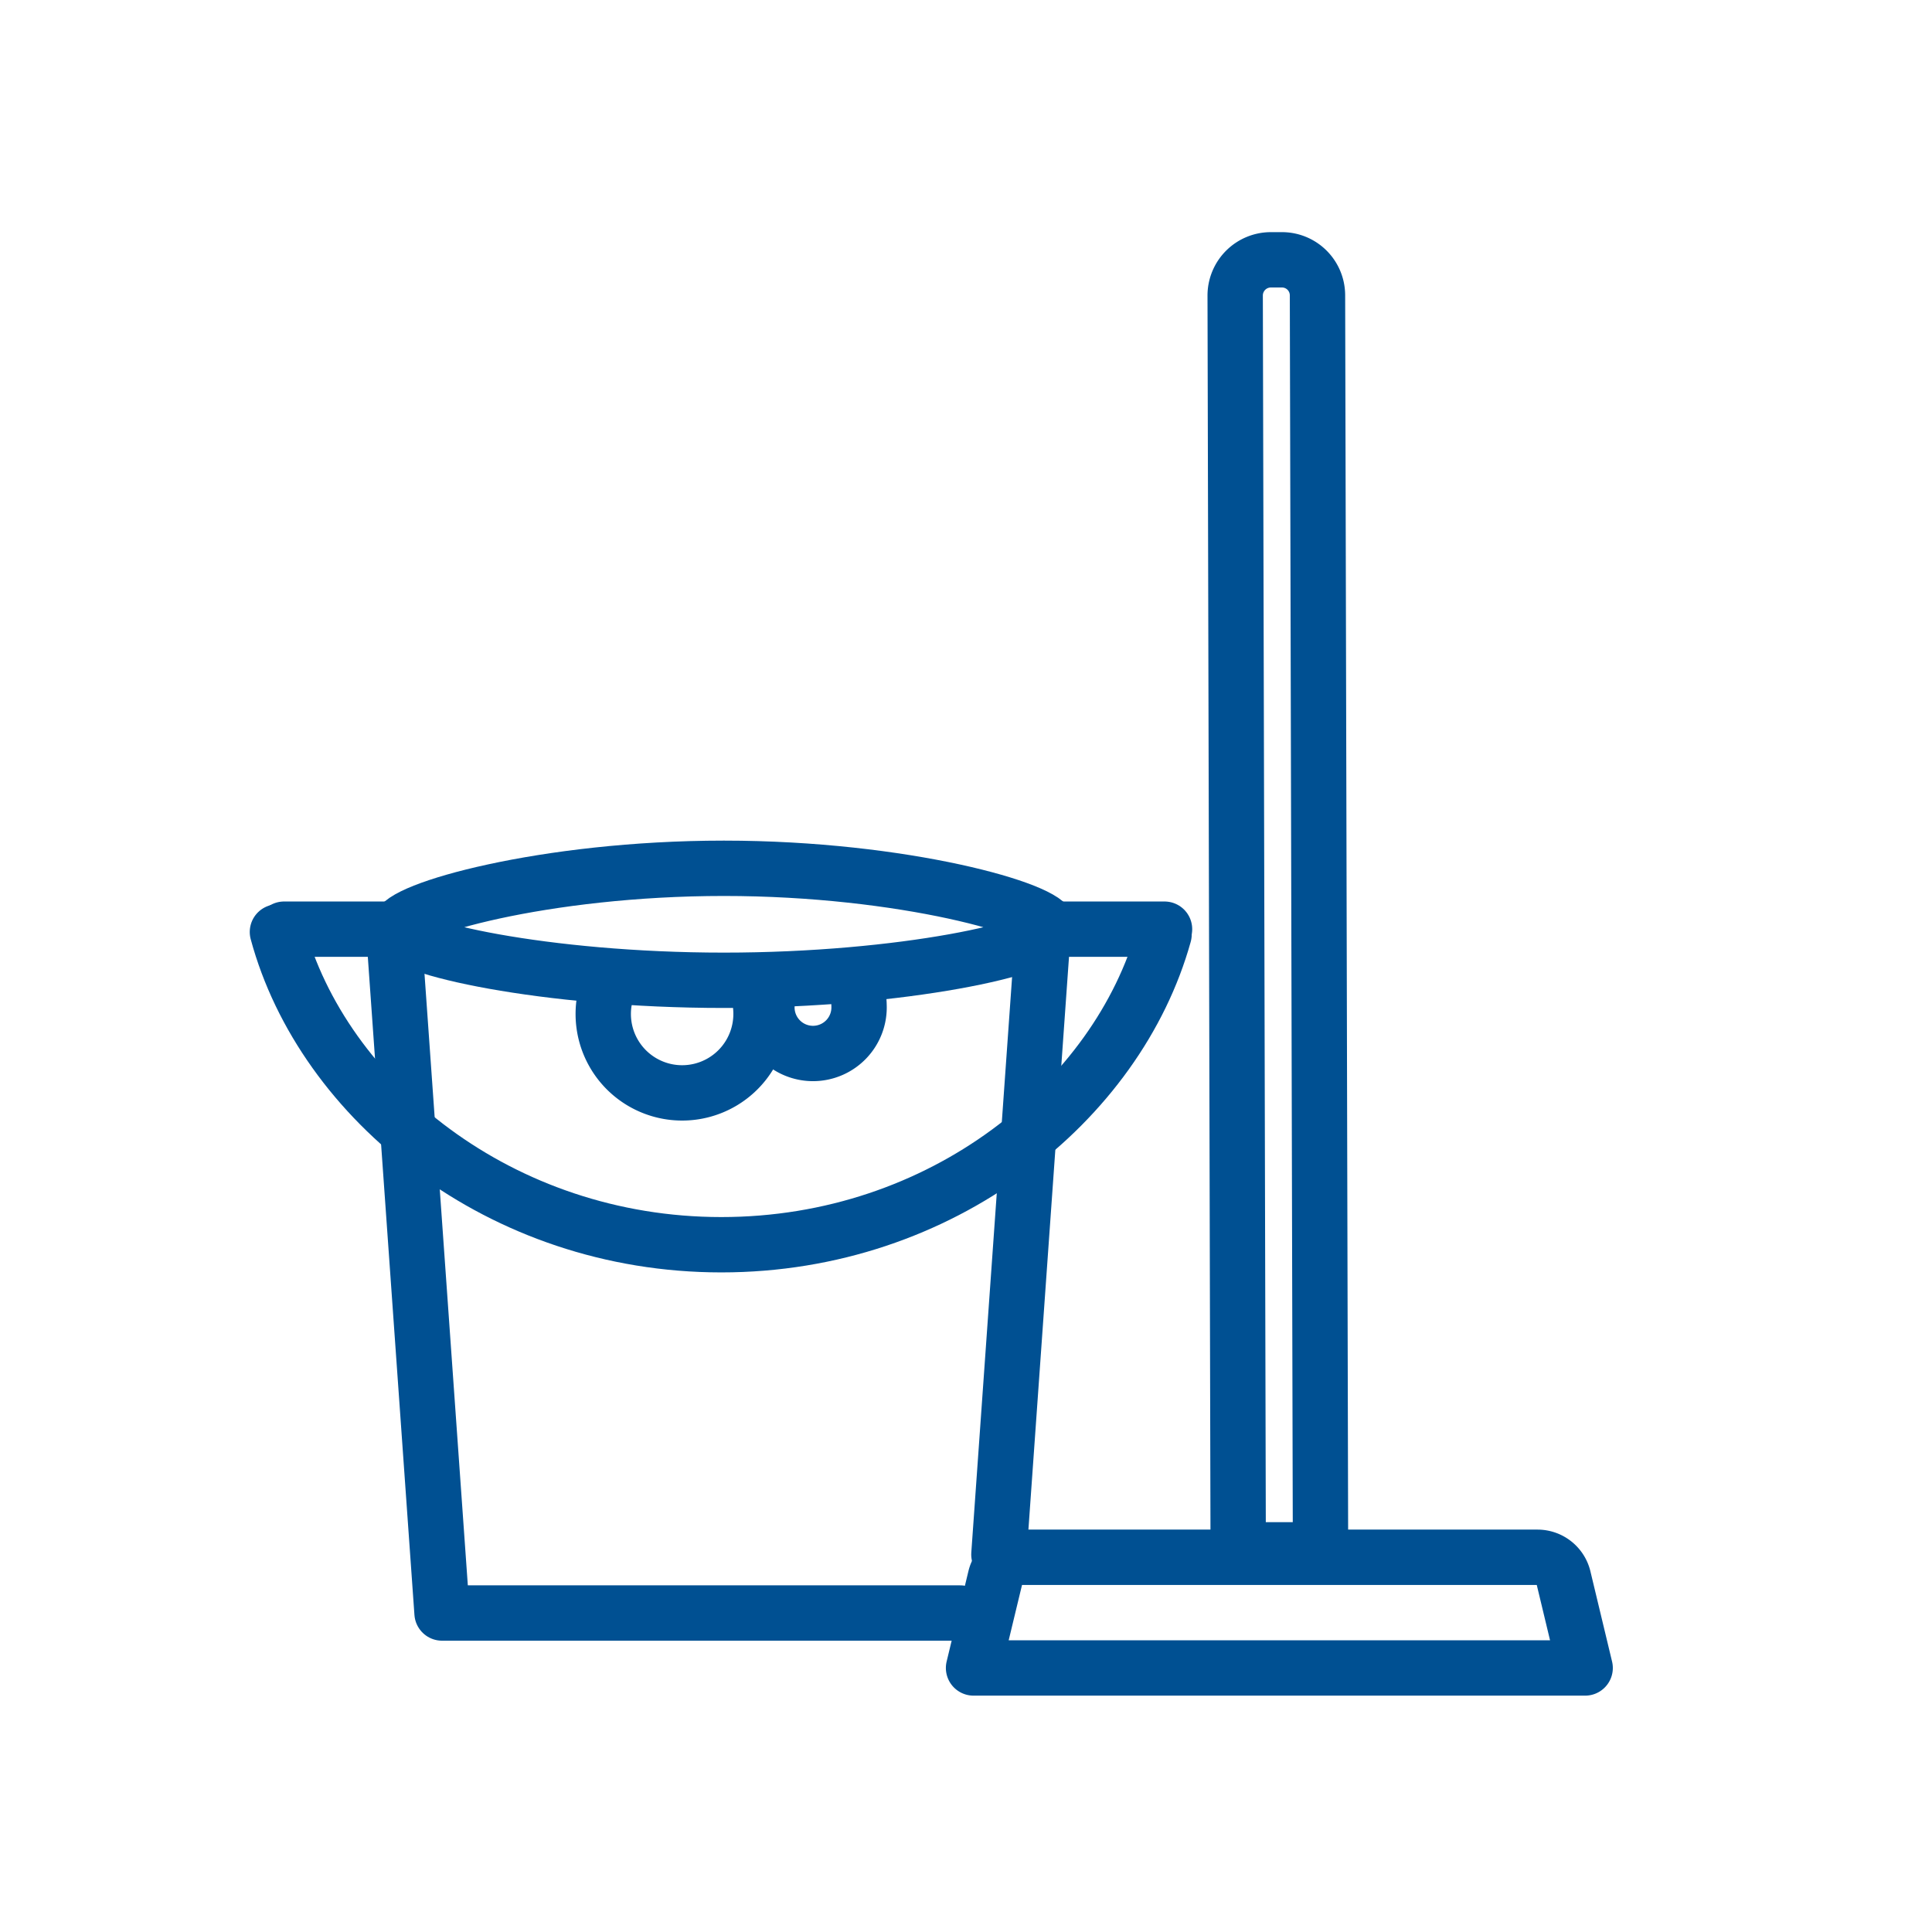
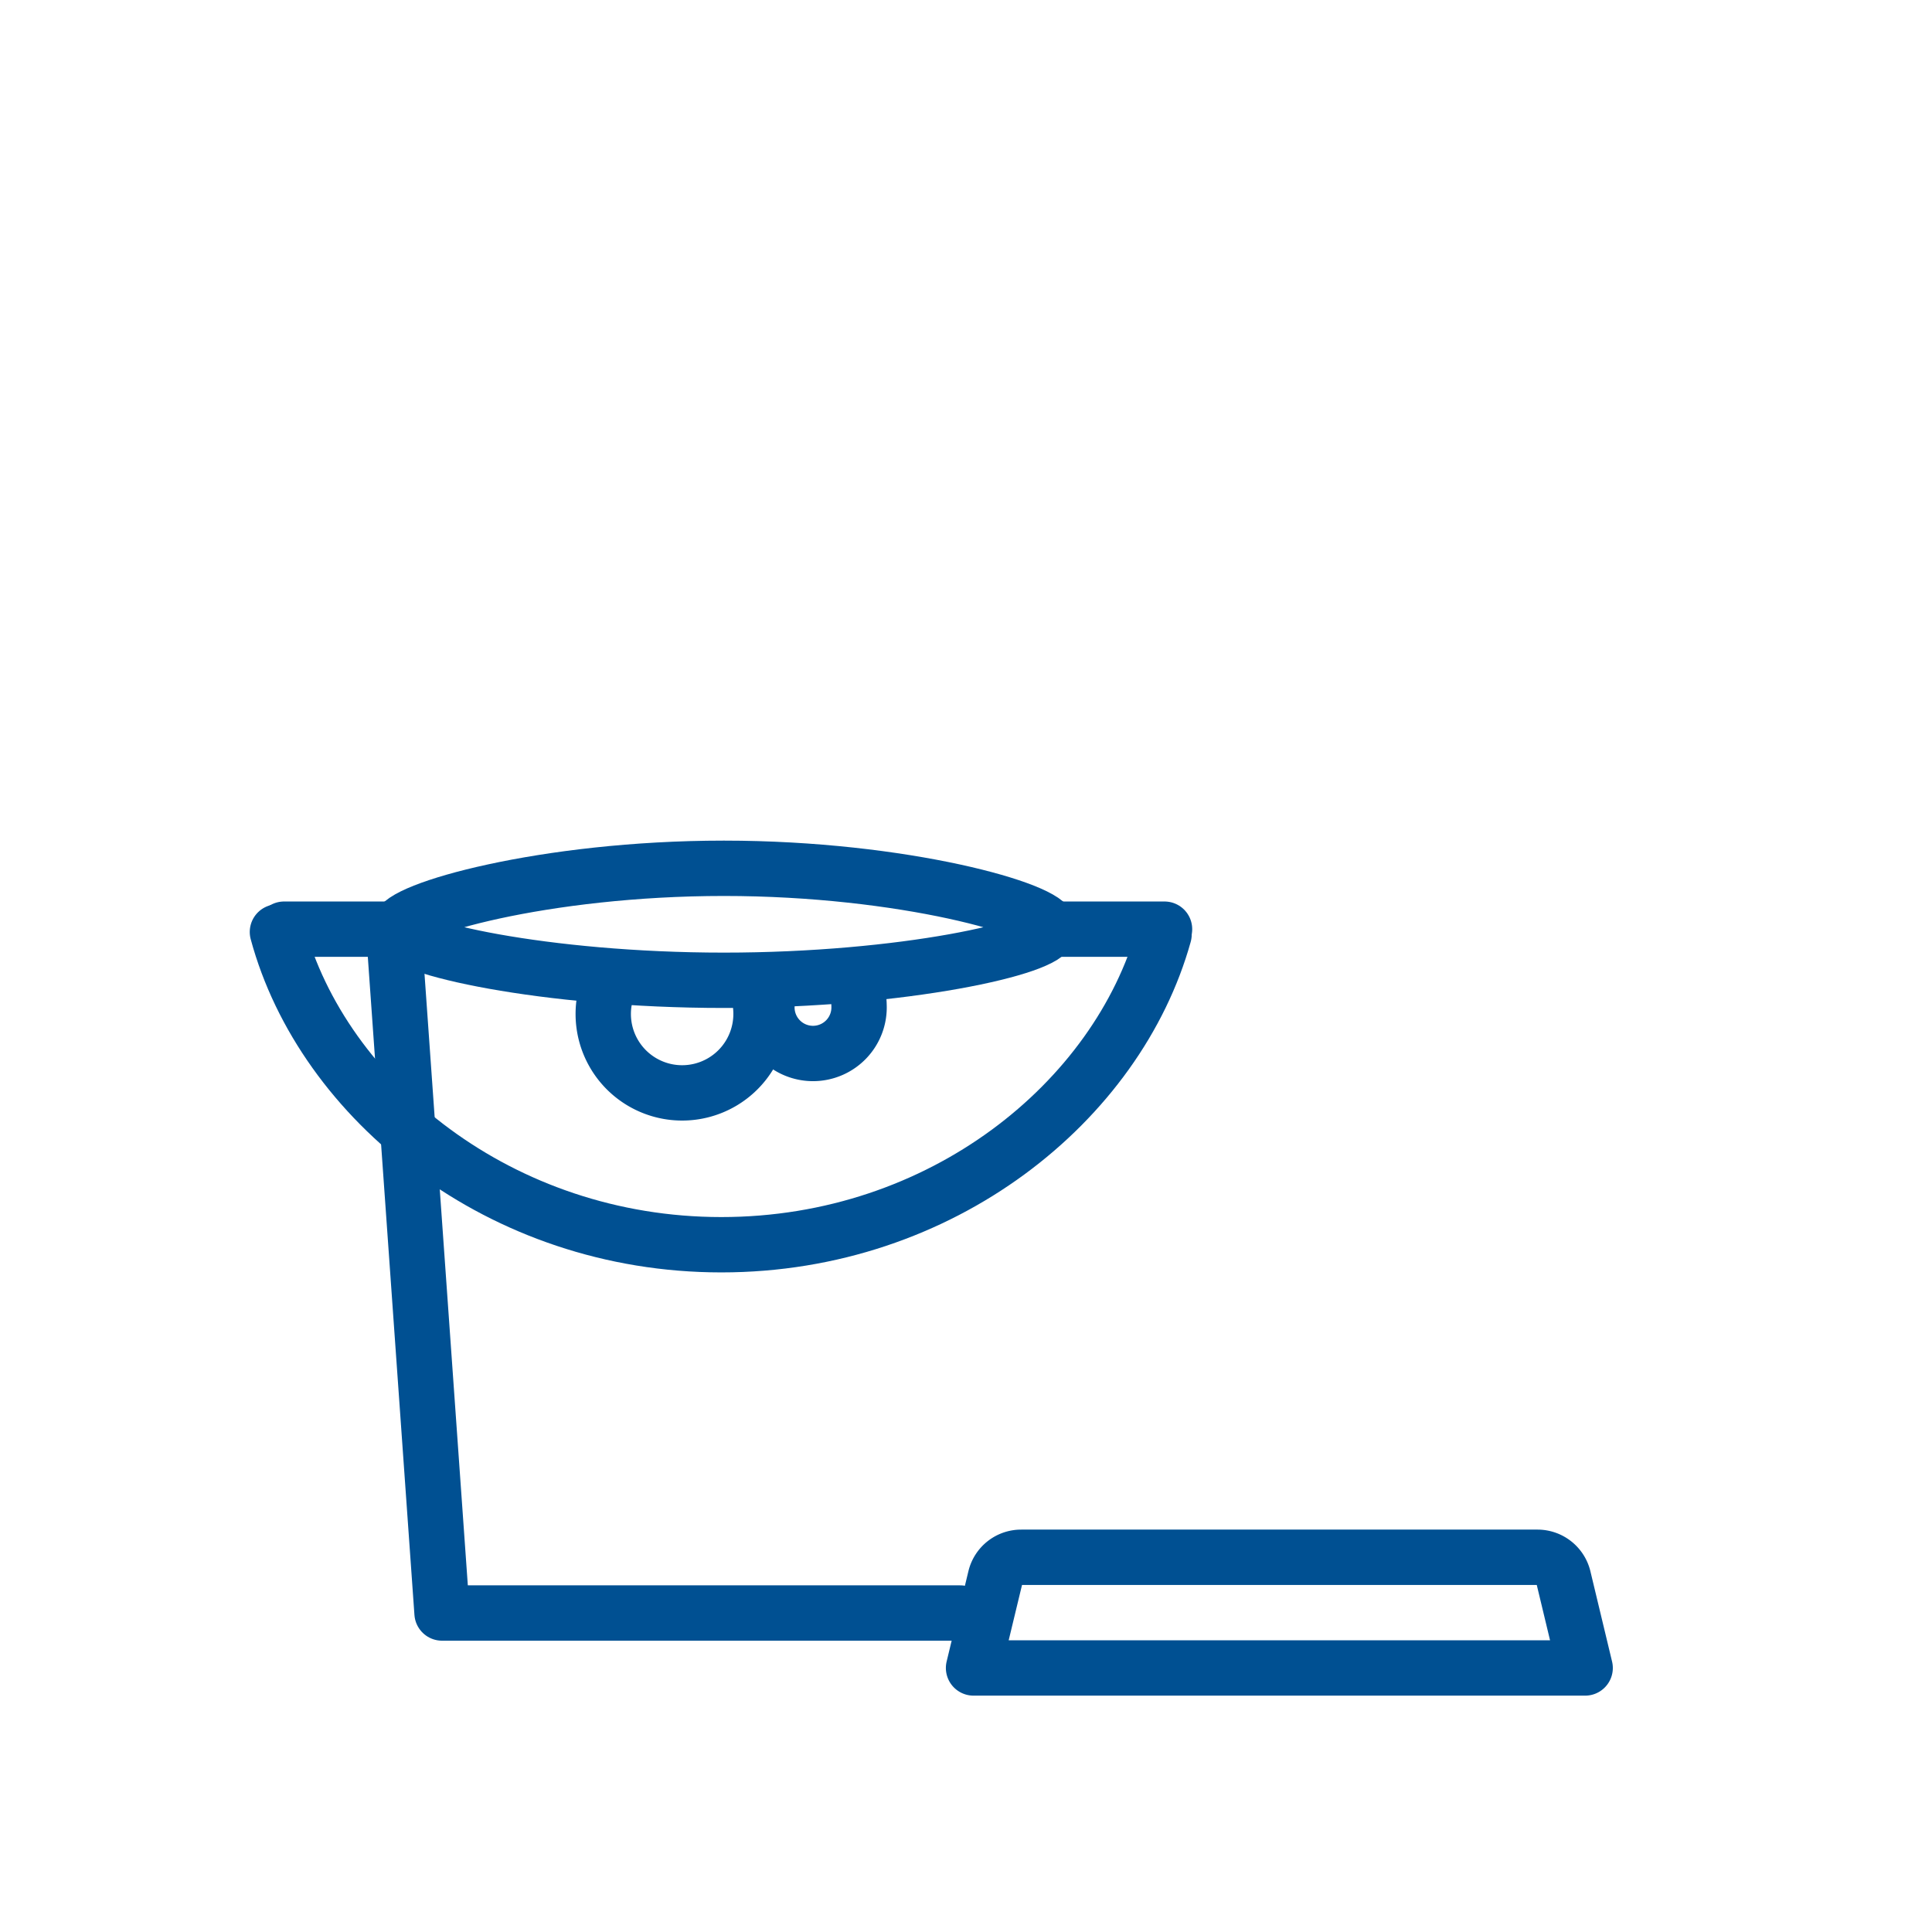
<svg xmlns="http://www.w3.org/2000/svg" id="Reinigung" viewBox="0 0 192 192">
  <defs>
    <style>.cls-1{fill:none;stroke:#005092;stroke-linecap:round;stroke-linejoin:round;stroke-width:5.5px;}</style>
  </defs>
  <title>181031_KEMPEROL_Produktvorteile</title>
  <path class="cls-1" d="M152.79,154.76H101.5a2.64,2.64,0,0,0-2.58,2l-2.17,9h60.78l-2.16-9A2.66,2.66,0,0,0,152.79,154.76Z" />
-   <path class="cls-1" d="M127.4,25.82h-1.11a3.55,3.55,0,0,0-3.54,3.55l.3,124.65h8.18l-.3-124.67A3.53,3.53,0,0,0,127.4,25.82Z" />
  <path class="cls-1" d="M104.28,92.29c0,1.86-14.48,5.13-32.34,5.13S39.6,94.15,39.6,92.29s14.48-6,32.34-6S104.28,90.44,104.28,92.29Z" />
  <polyline class="cls-1" points="95.43 160.3 43.93 160.3 39.19 93.4" />
-   <line class="cls-1" x1="103.6" y1="93.4" x2="99.27" y2="154.49" />
  <path class="cls-1" d="M115.68,92.87c-4.62,16.57-22.06,30.83-44,30.83S32.08,109.32,27.57,92.62" />
  <line class="cls-1" x1="28.23" y1="92.34" x2="40.78" y2="92.34" />
  <line class="cls-1" x1="102.9" y1="92.34" x2="115.73" y2="92.34" />
  <path class="cls-1" d="M75.16,98.09a7.67,7.67,0,0,1,.47,2.68,7.84,7.84,0,1,1-15.68,0,7.67,7.67,0,0,1,.48-2.68" />
  <path class="cls-1" d="M84.89,97.9a4.51,4.51,0,0,1,.48,2,4.58,4.58,0,1,1-9.15,0,4.49,4.49,0,0,1,.27-1.56" />
</svg>